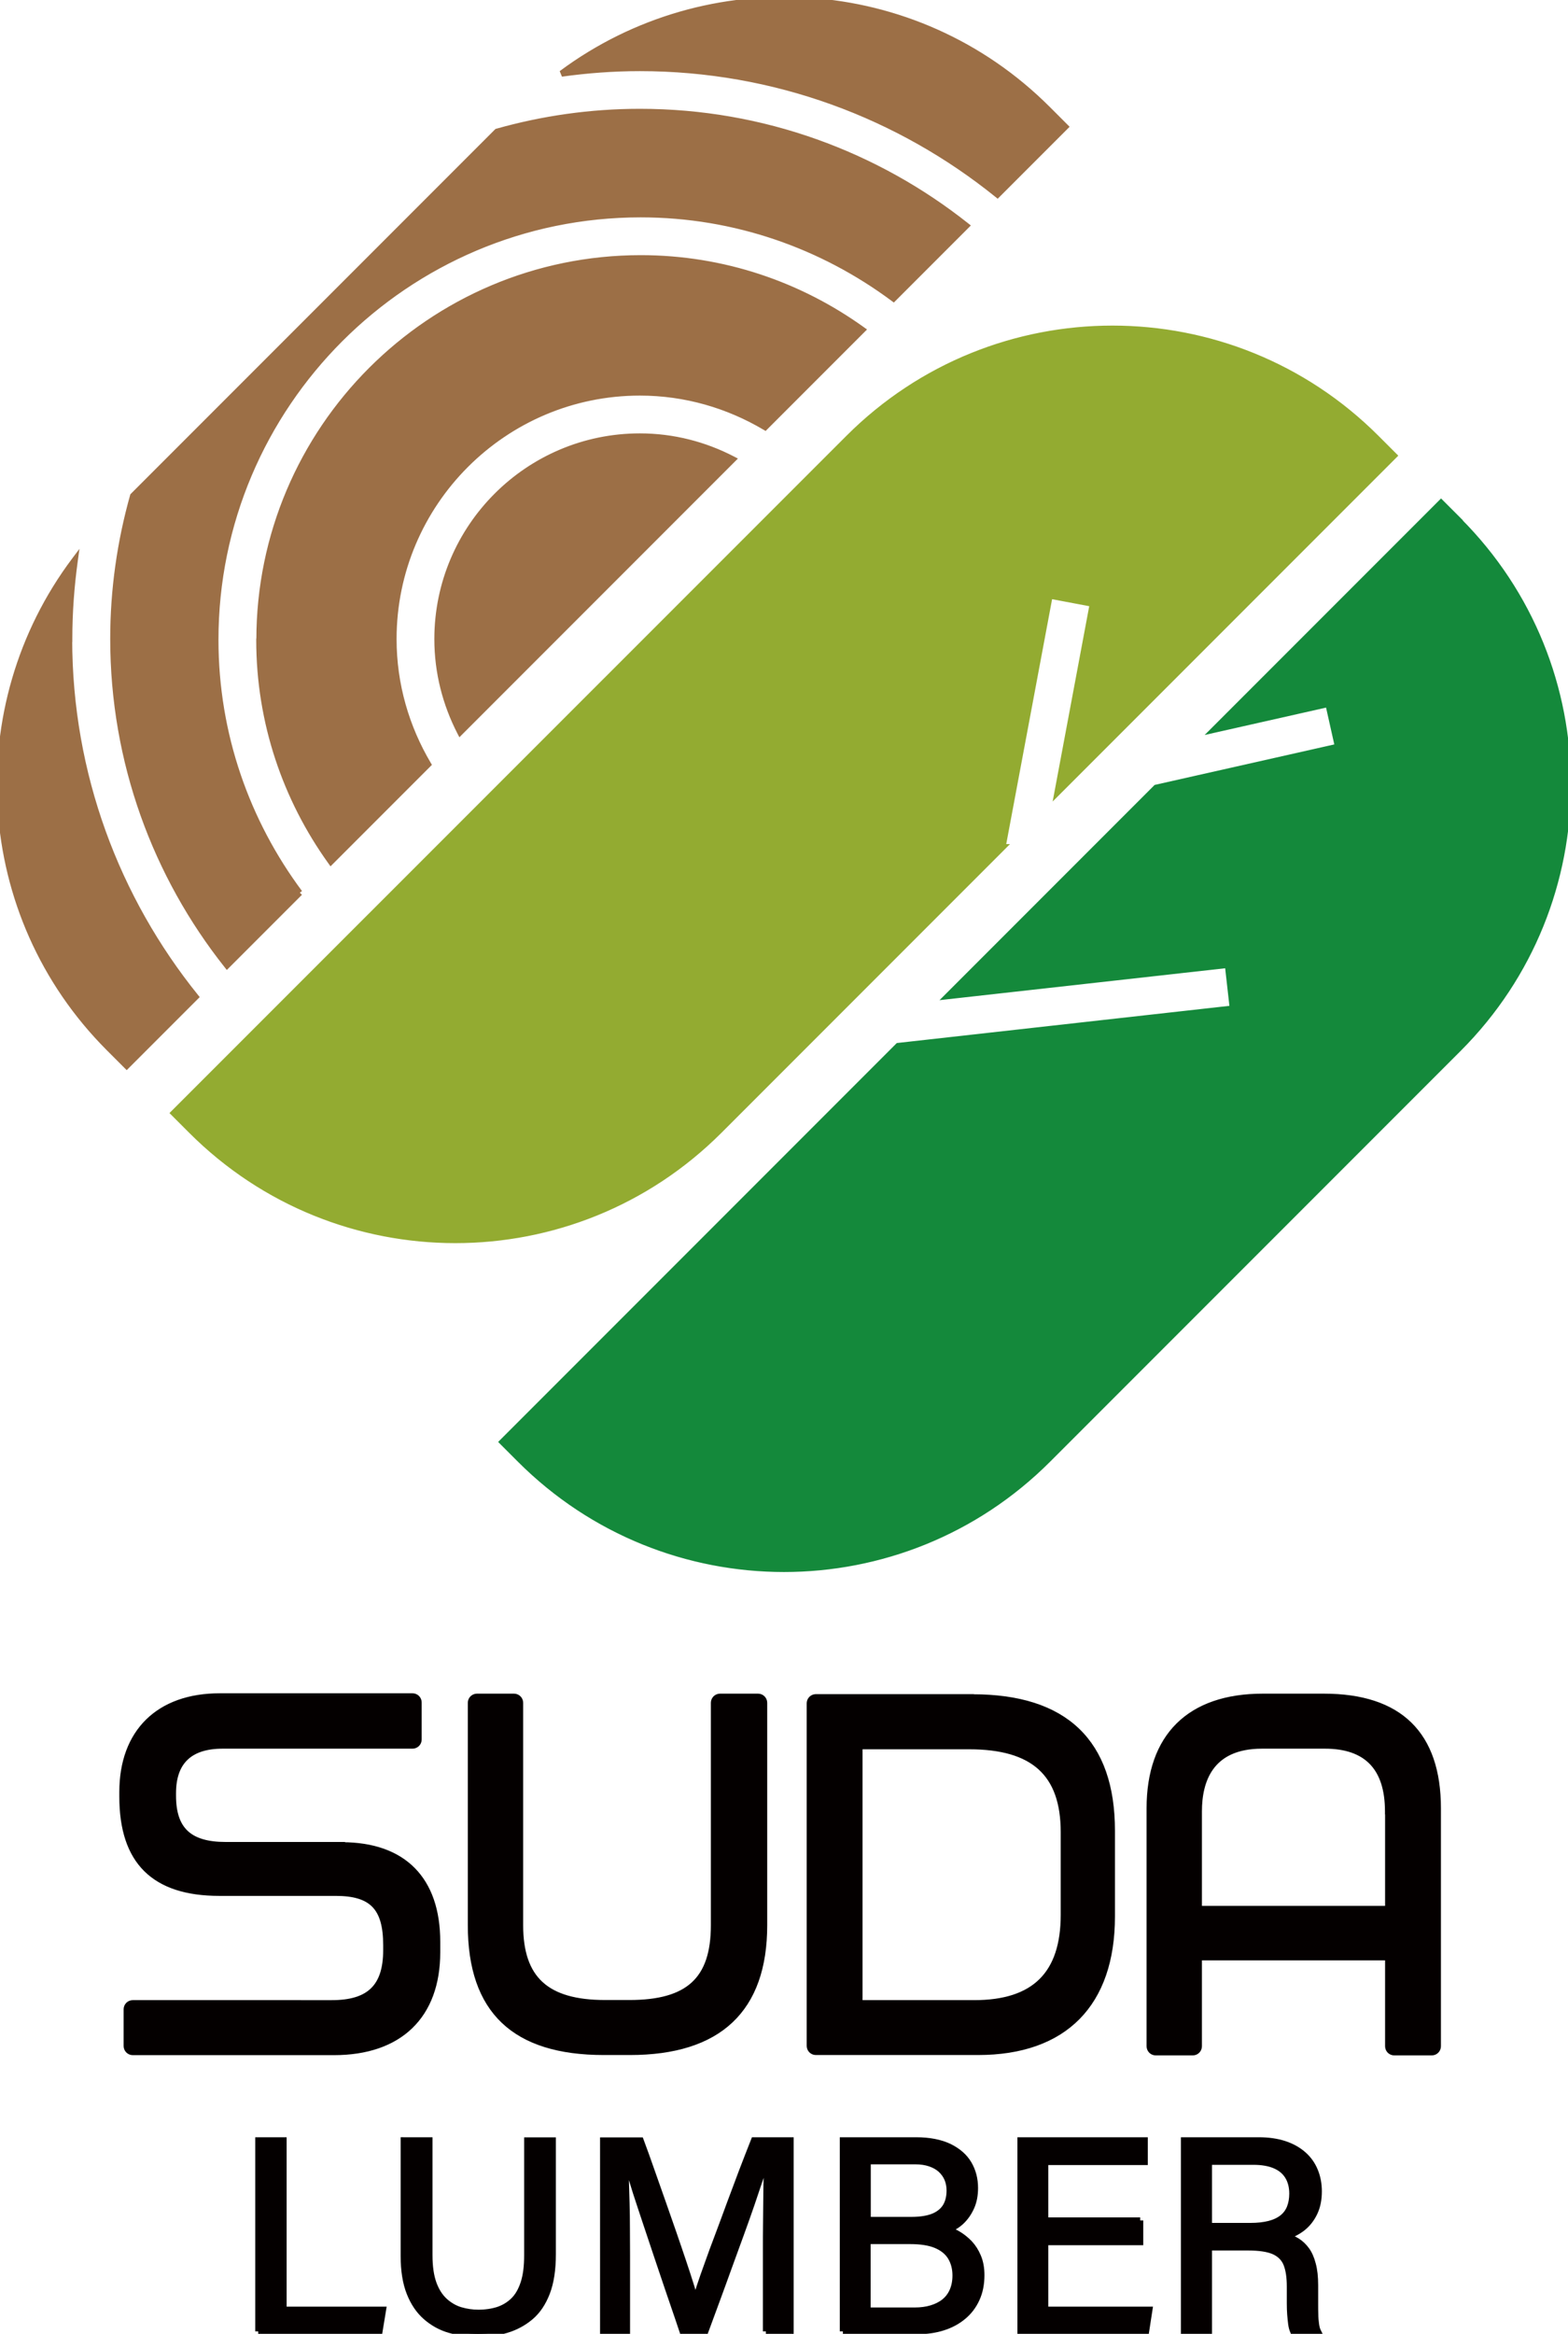
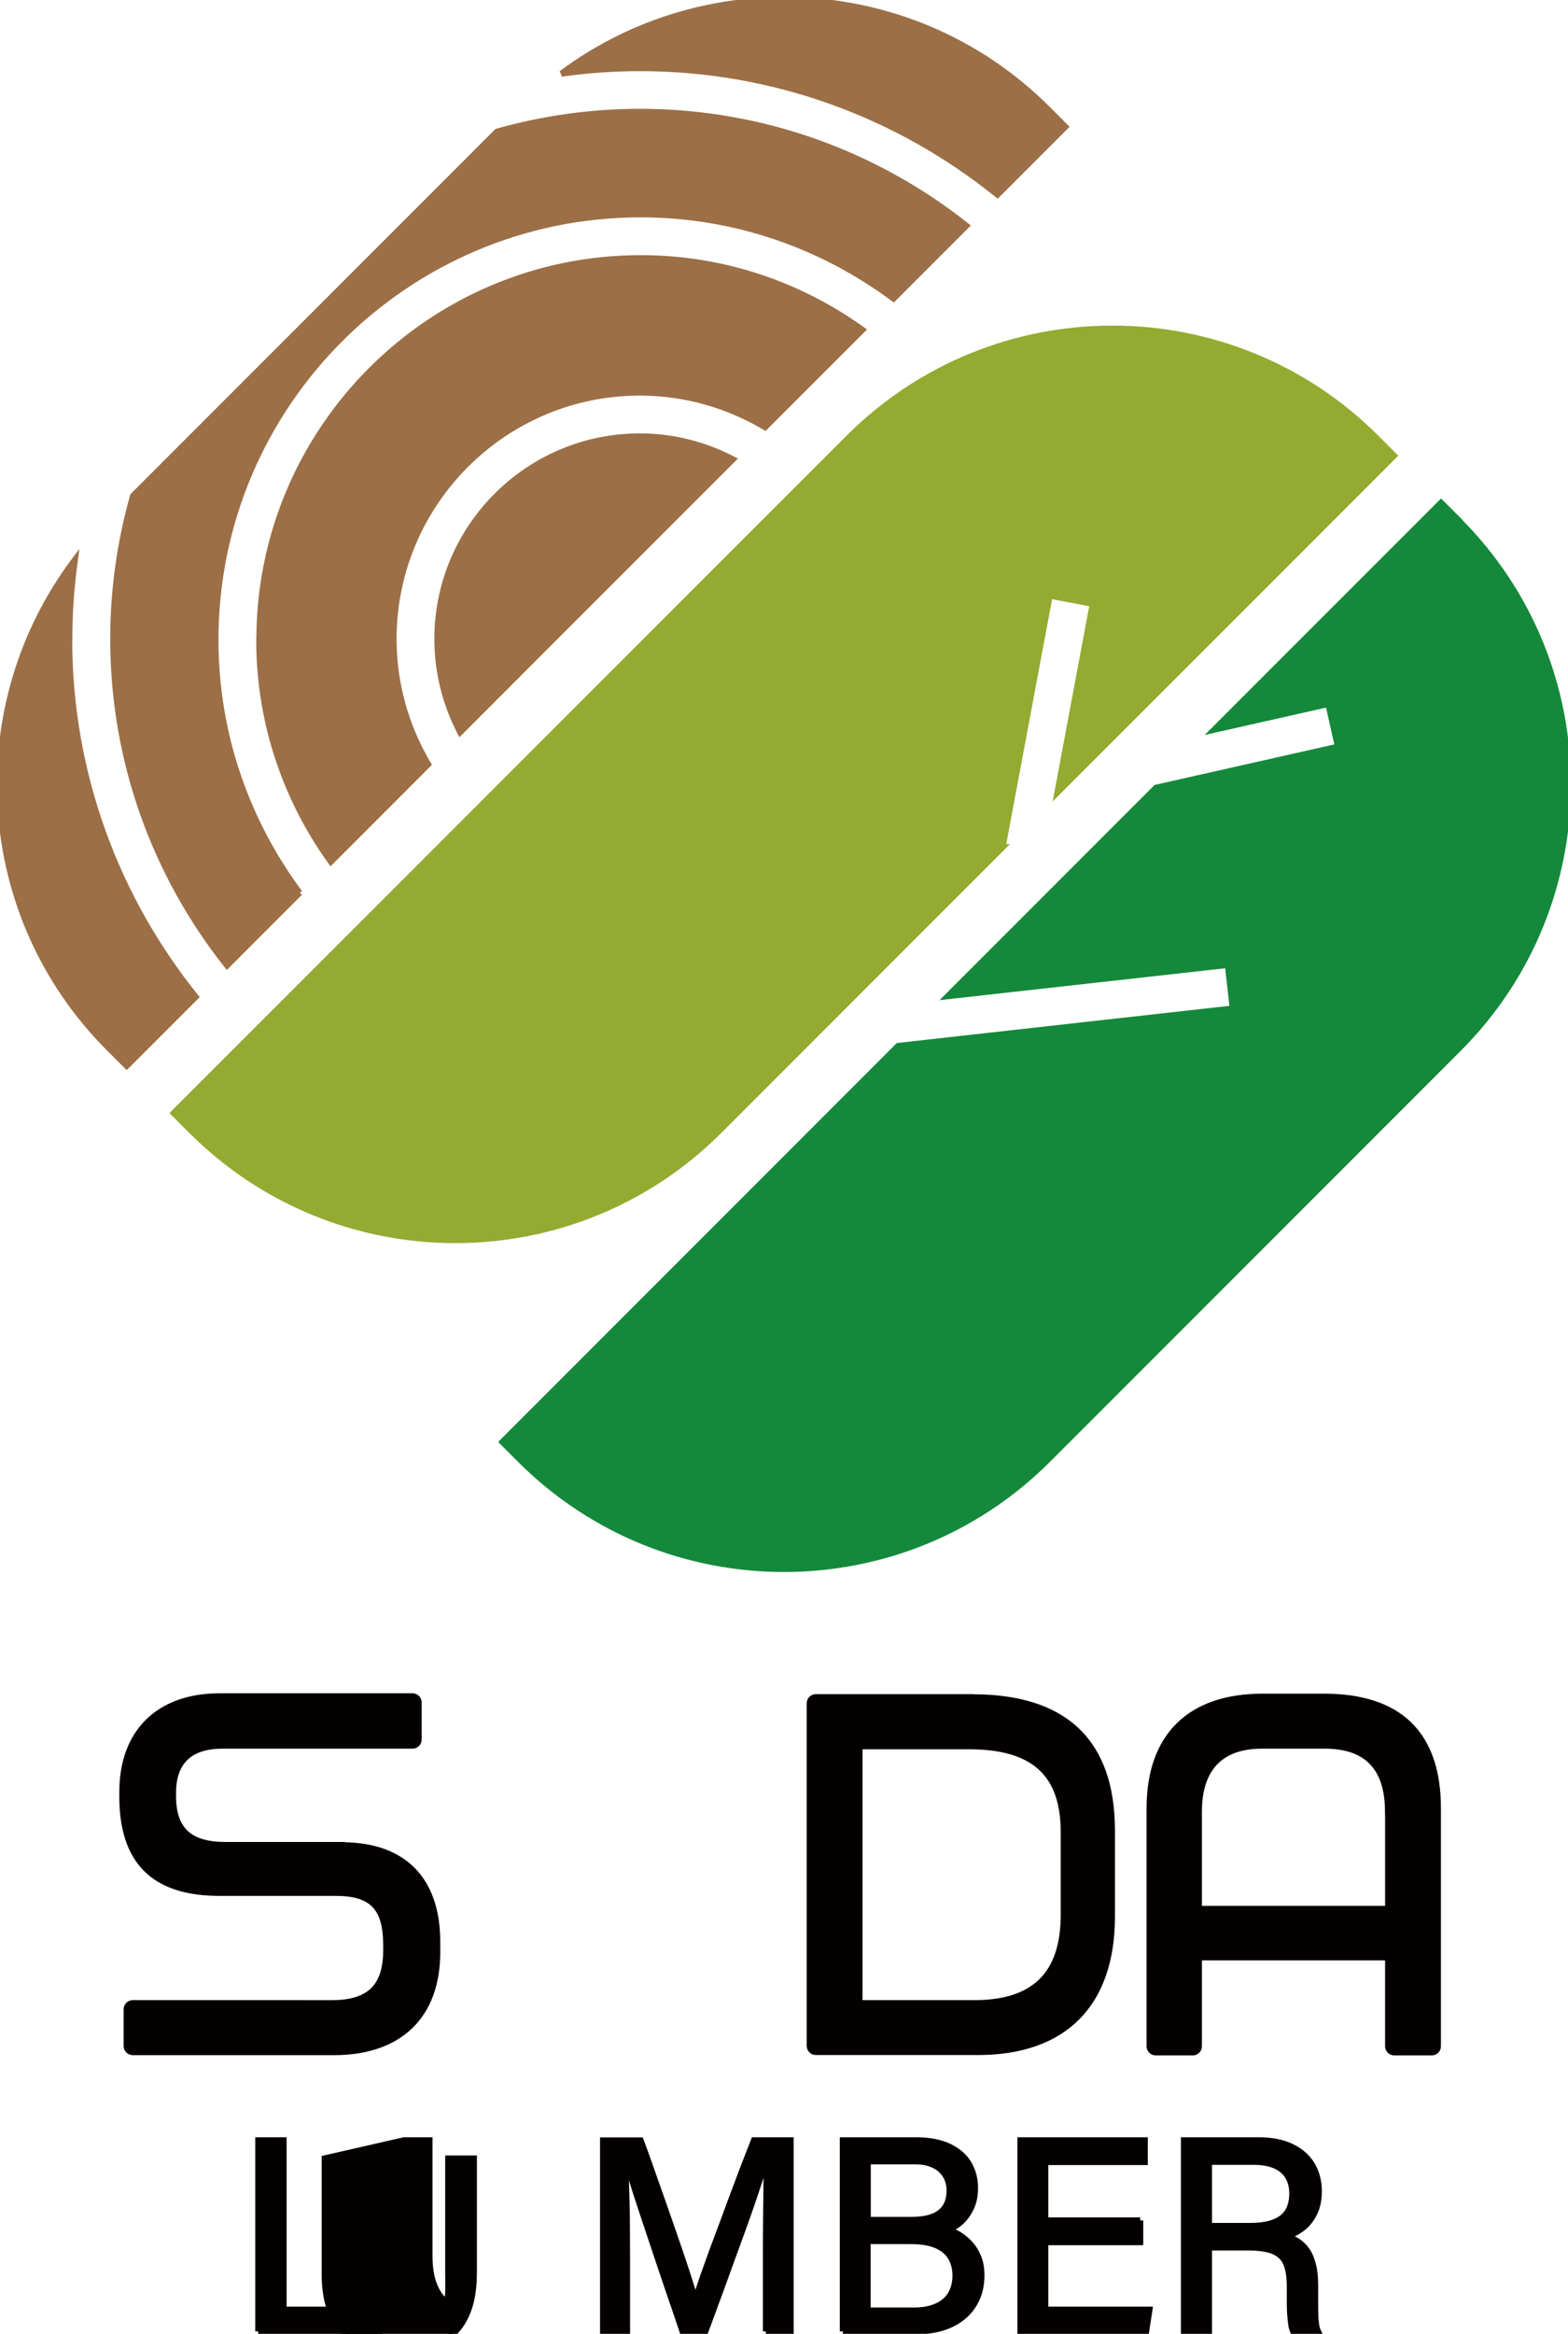
<svg xmlns="http://www.w3.org/2000/svg" id="_レイヤー_2" viewBox="0 0 127.47 189.61">
  <defs>
    <style>
    .cls-1{fill:#14893b;}
    .cls-2{fill:#040000;}
    .cls-3{fill:#93ab31;}
    .cls-4{fill:#9c6f46;}
    .cls-5{fill:#231815;}
    .cls-1,
    .cls-3,
    .cls-4,
    .cls-2,
    .cls-5{
      stroke-dasharray: 2000;
      stroke-dashoffset: 0;
      stroke-width: 0.5;
    }
    .cls-2,
    .cls-5{
      fill:#040000;
      stroke:#040000;
      -webkit-animation: hello 1.5s ease-in 0s;
      animation: hello3 2s ease-in 0s;
    }
    .cls-1{
      fill:#14893b;
      stroke:#14893b;
      -webkit-animation: hello 1.5s ease-in 0s;
      animation: hello1 2s ease-in 0s;
    }
    .cls-3{
      fill:#93ab31;
      stroke:#93ab31;
      -webkit-animation: hello 1s ease-in 0s;
      animation: hello2 1.5s ease-in 0s;
    }
    .cls-4{
      fill:#9c6f46;
      stroke:#9c6f46;
      -webkit-animation: hello 0.5s ease-in 0s;
      animation: hello 1s ease-in 0s;
    }
    @-webkit-keyframes hello3 {
        0% {
          stroke-dashoffset: 2000;
          fill:transparent;
        }
        40% {
          stroke-dashoffset: 2000;
          fill:transparent;
        }
        50% {
          fill:transparent;
        }
        100% {
          stroke-dashoffset: 0;
          fill:#040000;
        }
      }
    @-webkit-keyframes hello1 {
        0% {
          stroke-dashoffset: 2000;
          fill:transparent;
        }
        40% {
          stroke-dashoffset: 2000;
          fill:transparent;
        }
        50% {
          fill:transparent;
        }
        100% {
          stroke-dashoffset: 0;
          fill:#14893b;
        }
      }
    @-webkit-keyframes hello2 {
        0% {
          stroke-dashoffset: 2000;
          fill:transparent;
        }
        40% {
          stroke-dashoffset: 2000;
          fill:transparent;
        }
        50% {
          fill:transparent;
        }
        100% {
          stroke-dashoffset: 0;
          fill:#93ab31;
        }
      }
    @-webkit-keyframes hello {
        0% {
          stroke-dashoffset: 2000;
          fill:transparent;
        }
        40% {
          stroke-dashoffset: 2000;
          fill:transparent;
        }
        50% {
          fill:transparent;
        }
        100% {
          stroke-dashoffset: 0;
          fill:#9c6f46;
        }
      }
  </style>
  </defs>
  <g id="_レイヤー_1-2">
    <g id="mark01">
      <path class="cls-4" d="m24.35,72.54c-4.28-5.75-6.84-12.85-6.84-20.56,0-19.06,15.51-34.57,34.57-34.57,7.7,0,14.8,2.56,20.56,6.84l5.91-5.91c-7.3-5.78-16.52-9.25-26.53-9.25-4.03,0-7.92.57-11.61,1.61l-29.59,29.59c-1.04,3.7-1.61,7.59-1.61,11.61,0,10.01,3.46,19.23,9.25,26.53l5.91-5.91Z" />
      <path class="cls-4" d="m52.02,35.46c-9.08,0-16.46,7.38-16.46,16.46,0,2.73.68,5.29,1.85,7.56l22.16-22.16c-2.27-1.18-4.83-1.86-7.56-1.86Z" />
      <path class="cls-4" d="m5.63,51.92c0-2.18.16-4.31.45-6.41-8.94,11.89-8.03,28.83,2.79,39.65l1.43,1.43,5.6-5.6c-6.42-7.96-10.28-18.07-10.28-29.07Z" />
      <path class="cls-4" d="m21.08,51.99c0,6.72,2.17,12.93,5.82,18.01l7.9-7.9c-1.77-2.99-2.81-6.46-2.81-10.18,0-11.04,8.98-20.03,20.03-20.03,3.72,0,7.19,1.04,10.18,2.81l7.9-7.9c-5.08-3.65-11.29-5.82-18.01-5.82-17.1,0-31,13.91-31,31Z" />
      <path class="cls-4" d="m52.02,5.53c11,0,21.11,3.86,29.07,10.28l5.51-5.51-1.43-1.43c-10.78-10.78-27.64-11.72-39.52-2.89,2.08-.29,4.21-.45,6.37-.45Z" />
    </g>
    <path id="mark02" class="cls-3" d="m81.5,68.83l3.83-20.44,3.51.66-2.87,15.32,27.35-27.35-1.43-1.43c-11.85-11.85-31.06-11.85-42.91,0L14.13,90.43l1.43,1.43c11.85,11.85,31.06,11.85,42.91,0l23.03-23.03h0Z" />
    <path id="mark03" class="cls-1" d="m118.58,42.28l-1.43-1.43-18.43,18.43,9.27-2.09.78,3.48-14.78,3.33-16.93,16.93,22.76-2.54.4,3.55-27.2,3.04-32.17,32.17,1.43,1.43c11.85,11.85,31.06,11.85,42.91,0l33.38-33.38c11.85-11.85,11.85-31.06,0-42.91Z" />
    <g id="name">
      <path class="cls-2" d="m21,189.41v-15.52h2.05v13.76h8.09l-.29,1.76h-9.86Z" />
-       <path class="cls-2" d="m32.84,173.89h2.07v9.34c0,.92.11,1.68.33,2.29s.53,1.08.91,1.43c.39.35.82.6,1.29.74.48.14.96.21,1.45.21.58,0,1.11-.08,1.59-.23.48-.16.9-.41,1.26-.76.36-.35.63-.82.83-1.43s.29-1.35.29-2.24v-9.34h2.08v9.23c0,1.26-.16,2.31-.48,3.14-.32.83-.76,1.49-1.33,1.97-.57.48-1.22.83-1.95,1.05s-1.51.32-2.33.32-1.57-.11-2.3-.32-1.37-.57-1.93-1.06-1-1.14-1.32-1.95c-.32-.81-.48-1.81-.48-3v-9.39Z" />
+       <path class="cls-2" d="m32.84,173.89h2.07v9.34c0,.92.11,1.68.33,2.29s.53,1.08.91,1.43s.29-1.35.29-2.24v-9.34h2.08v9.23c0,1.26-.16,2.31-.48,3.14-.32.83-.76,1.49-1.33,1.97-.57.48-1.22.83-1.95,1.05s-1.51.32-2.33.32-1.57-.11-2.3-.32-1.37-.57-1.93-1.06-1-1.14-1.32-1.95c-.32-.81-.48-1.81-.48-3v-9.39Z" />
      <path class="cls-2" d="m62.27,189.41v-6.62c0-.71,0-1.42.01-2.13,0-.71.02-1.39.02-2.04s.02-1.26.03-1.82c.02-.56.03-1.04.05-1.44h-.09c-.1.42-.26.94-.47,1.56-.21.62-.45,1.33-.71,2.11-.27.78-.56,1.61-.88,2.48-.32.87-.64,1.76-.97,2.66-.33.91-.65,1.8-.98,2.69-.33.89-.64,1.74-.94,2.55h-1.85c-.22-.67-.48-1.42-.76-2.24-.28-.82-.58-1.69-.88-2.59-.3-.9-.61-1.8-.91-2.71s-.6-1.78-.87-2.61c-.28-.83-.52-1.59-.72-2.26-.21-.68-.37-1.24-.49-1.68h-.07c.03.45.06.99.08,1.62.02.63.04,1.3.06,2.02.02.71.03,1.44.03,2.17,0,.74.01,1.44.01,2.11v6.18h-1.94v-15.52h3.05c.3.8.6,1.64.9,2.5s.61,1.72.91,2.58c.3.86.59,1.68.87,2.49.28.8.53,1.56.77,2.26.24.71.44,1.33.61,1.87s.3.98.39,1.3h.02c.06-.25.17-.64.34-1.15s.38-1.12.64-1.83c.25-.71.53-1.47.85-2.31s.63-1.7.96-2.59c.33-.89.66-1.77.99-2.64s.66-1.7.97-2.49h2.97v15.52h-2.01Z" />
      <path class="cls-2" d="m68.52,189.41v-15.52h5.95c1.09,0,1.98.18,2.7.52.71.35,1.24.81,1.58,1.39.34.58.51,1.23.51,1.96,0,.6-.1,1.12-.31,1.58-.21.46-.48.84-.81,1.15s-.7.52-1.1.66c.28.07.58.2.89.39.31.19.61.43.89.72.28.3.51.66.69,1.09.18.43.27.93.27,1.49,0,.73-.13,1.38-.39,1.94-.26.57-.62,1.04-1.09,1.43-.47.39-1.01.68-1.64.88-.62.2-1.31.3-2.05.3h-6.09Zm2.01-9.05h3.55c.76,0,1.36-.1,1.82-.29.45-.19.78-.47.99-.82.21-.36.31-.79.31-1.29,0-.34-.06-.65-.18-.94s-.3-.53-.53-.75c-.24-.22-.53-.38-.88-.5-.35-.12-.75-.18-1.21-.18h-3.86v4.77Zm0,1.7v5.66h3.84c.49,0,.94-.06,1.34-.18.4-.12.75-.29,1.04-.52.29-.23.52-.52.68-.88.16-.36.25-.78.25-1.27,0-.56-.13-1.06-.38-1.48-.25-.42-.65-.75-1.19-.98-.54-.23-1.25-.34-2.13-.34h-3.43Z" />
      <path class="cls-2" d="m92.69,180.4v1.76h-7.72v5.49h8.47l-.27,1.76h-10.21v-15.52h10.1v1.76h-8.09v4.75h7.72Z" />
      <path class="cls-2" d="m101.45,182.59h-3.17v6.82h-2.03v-15.52h6.07c.79,0,1.49.1,2.1.3.61.2,1.12.49,1.54.86.42.37.73.81.94,1.33.21.51.31,1.07.31,1.66,0,.67-.12,1.25-.36,1.75-.24.5-.56.9-.96,1.22-.4.31-.85.54-1.34.69.31.07.61.2.9.38s.54.42.76.72c.22.3.39.69.51,1.16.13.47.19,1.04.19,1.71v1.5c0,.29,0,.58.01.86,0,.28.03.54.06.78s.08.44.16.6h-2.01c-.07-.16-.13-.36-.16-.6s-.06-.5-.08-.78-.03-.59-.03-.91v-1.36c0-.74-.09-1.35-.27-1.81-.18-.46-.51-.8-1-1.03-.49-.22-1.2-.33-2.14-.33Zm-3.17-6.96v5.22h3.37c.59,0,1.11-.06,1.54-.17.43-.11.78-.28,1.06-.5s.48-.5.61-.82c.13-.33.2-.71.2-1.14,0-.55-.12-1.02-.36-1.41-.24-.39-.59-.68-1.06-.88-.47-.2-1.05-.3-1.75-.3h-3.61Z" />
      <path class="cls-5" d="m27.8,149.9h-9.46c-2.96,0-4.28-1.24-4.28-4.01v-.2c0-2.57,1.36-3.87,4.04-3.87h15.43c.28,0,.5-.22.5-.5v-3c0-.28-.22-.5-.5-.5h-15.67c-4.95,0-7.91,2.91-7.91,7.77v.38c0,5.25,2.58,7.81,7.88,7.81h9.46c2.96,0,4.11,1.19,4.11,4.25v.41c0,2.98-1.36,4.31-4.42,4.31H10.8c-.28,0-.5.22-.5.5v2.97c0,.28.22.5.5.5h16.35c5.33,0,8.39-2.96,8.39-8.11v-.85c0-5.06-2.75-7.84-7.74-7.84Z" />
-       <path class="cls-5" d="m61.61,137.85h-3.07c-.28,0-.5.22-.5.5v18.06c0,4.44-2.06,6.33-6.87,6.33h-1.98c-4.78,0-6.91-1.95-6.91-6.33v-18.06c0-.28-.22-.5-.5-.5h-3c-.28,0-.5.22-.5.5v18.06c0,6.93,3.54,10.3,10.81,10.3h2.12c7.24,0,10.91-3.46,10.91-10.3v-18.06c0-.28-.22-.5-.5-.5Z" />
      <path class="cls-5" d="m79.06,137.89h-12.73c-.28,0-.5.22-.5.5v27.82c0,.28.22.5.5.5h13.18c7.01,0,10.88-3.91,10.88-11.01v-6.96c0-7.2-3.81-10.84-11.32-10.84Zm7.42,10.95v6.73c0,4.83-2.38,7.18-7.28,7.18h-9.33v-20.88h8.92c5.25,0,7.69,2.22,7.69,6.98Z" />
      <path class="cls-5" d="m107.61,137.85h-4.95c-5.94,0-9.2,3.22-9.2,9.07v19.32c0,.28.22.5.5.5h3c.28,0,.5-.22.5-.5v-7.22h15.39v7.22c0,.28.22.5.5.5h3.04c.28,0,.5-.22.5-.5v-19.32c0-6.02-3.12-9.07-9.27-9.07Zm5.24,9.31v7.93h-15.39v-7.93c0-2.44.89-5.34,5.13-5.34h5.12c3.41,0,5.13,1.8,5.13,5.34Z" />
    </g>
  </g>
</svg>